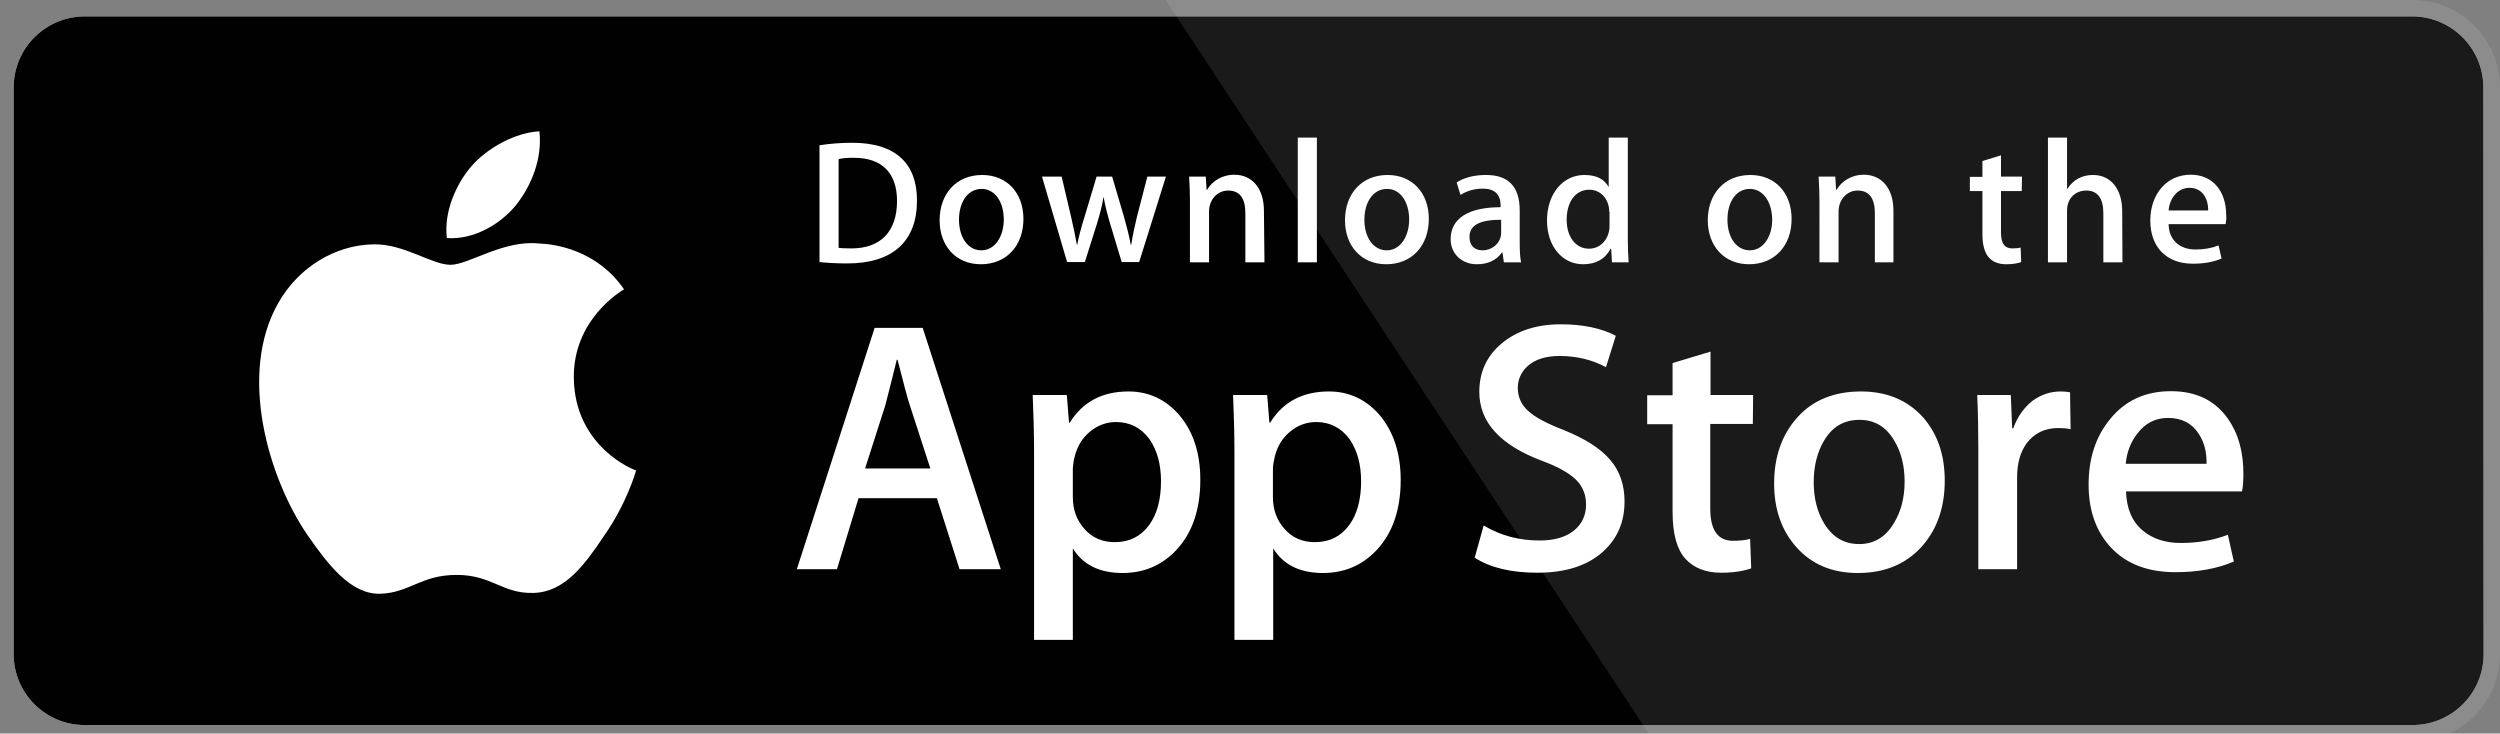
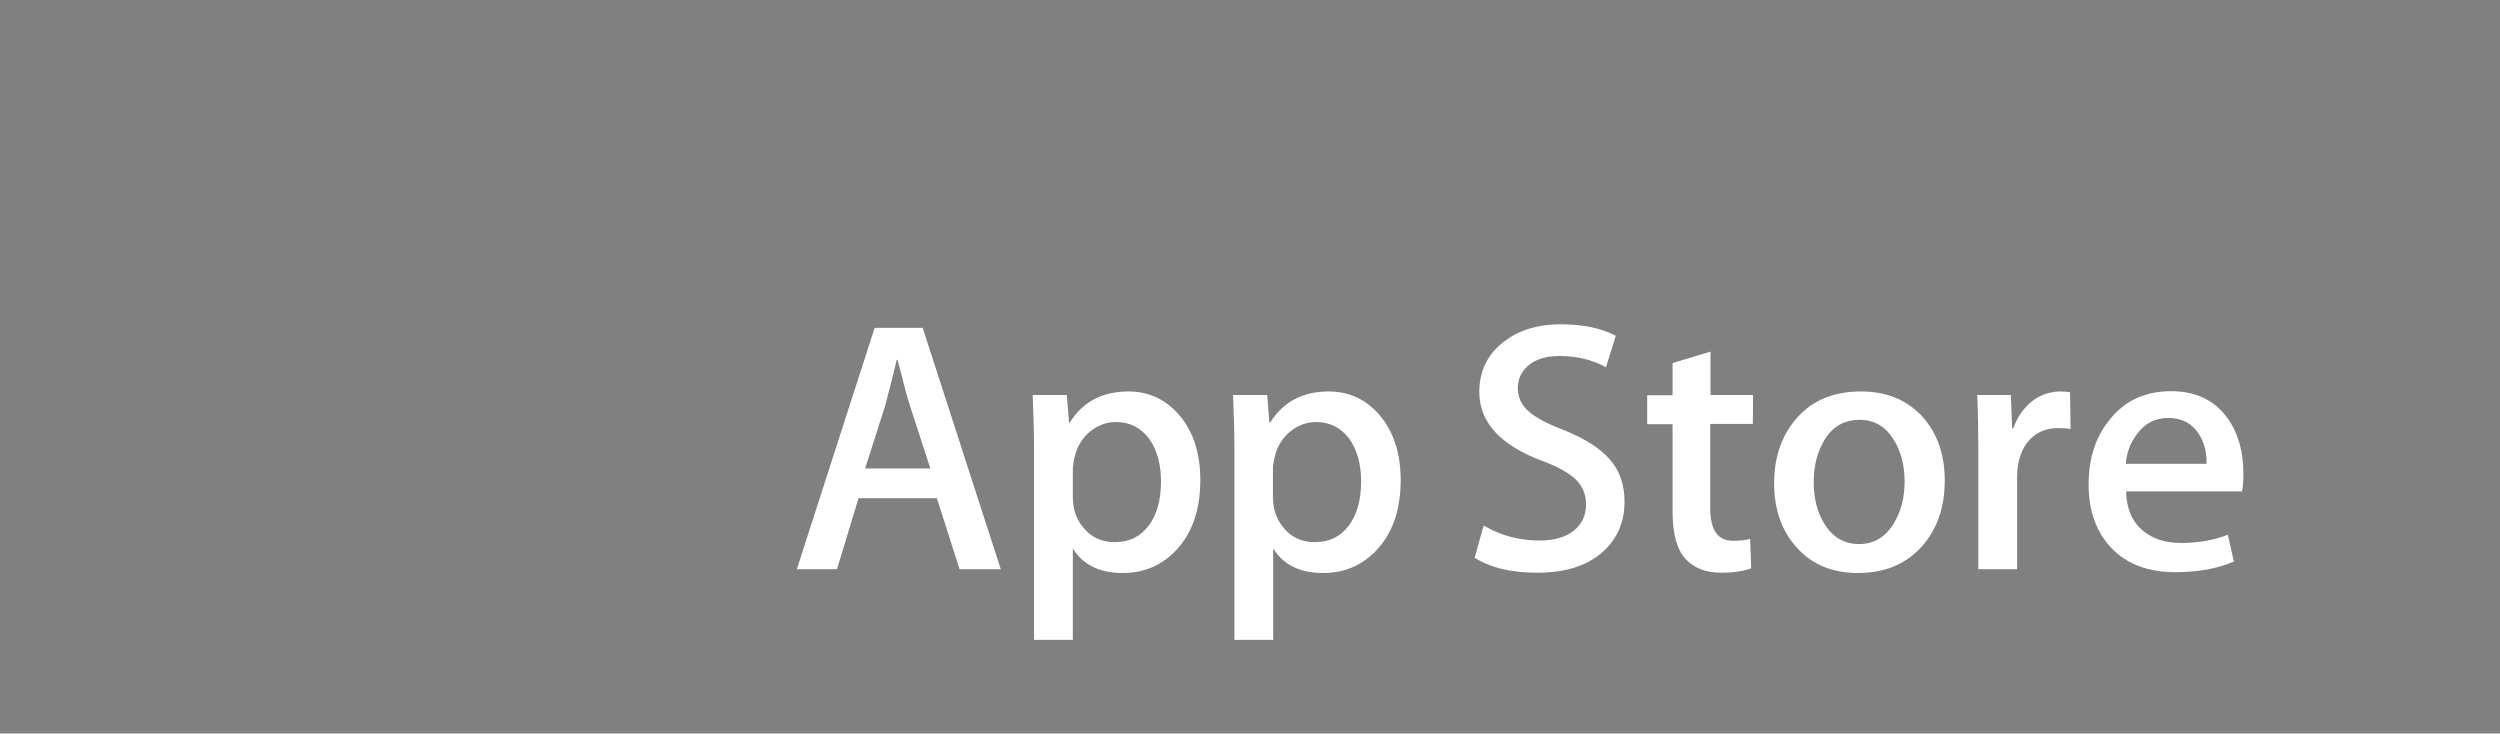
<svg xmlns="http://www.w3.org/2000/svg" version="1.1" id="Layer_1" x="0px" y="0px" viewBox="0 0 915.8 268.7" style="enable-background:new 0 0 915.8 268.7;" xml:space="preserve">
  <rect x="0" y="0" width="915.8" height="268.7" fill="#808080" stroke="none" />
  <style type="text/css">
	.st0{fill:url(#SVGID_1_);}
	.st1{fill:url(#SVGID_00000181063249140042632980000002957844834550416306_);}
	.st2{fill:url(#SVGID_00000169549807342815902140000003825638661666909315_);}
	.st3{fill:url(#SVGID_00000008107693904384119670000012284031312573922204_);}
	.st4{fill:#FFFFFF;}
	.st5{fill:#010101;}
	.st6{opacity:0.1;fill:#FFFFFF;}
	.st7{fill:url(#SVGID_00000102538948926614095810000000712579325488284065_);}
	.st8{fill:url(#SVGID_00000157286466565493815780000006619955005127115394_);}
	.st9{fill:url(#SVGID_00000103242808125521598920000006570980285356532624_);}
	.st10{fill:url(#SVGID_00000130626085817377806870000008433771962244582075_);}
</style>
  <g>
-     <path class="st4" d="M909.8,239.6c0,14.4-11.7,26-26,26c0,0,0,0,0,0H31C16.7,265.6,5,254,5,239.6V32.1C5,17.7,16.6,6.1,31,6h852.6   c14.4,0,26.1,11.7,26.1,26c0,0,0,0,0,0L909.8,239.6L909.8,239.6z" />
-     <path class="st5" d="M909.8,239.6c0,14.4-11.7,26-26,26c0,0,0,0,0,0H31C16.7,265.6,5,254,5,239.6V32.1C5,17.7,16.6,6.1,31,6h852.6   c14.4,0,26.1,11.7,26.1,26c0,0,0,0,0,0L909.8,239.6L909.8,239.6z" />
-     <path class="st6" d="M883.7,0H427l178.9,271.7h277.8c17.7,0,32.1-14.4,32.1-32.1V32.1C915.8,14.4,901.4,0,883.7,0z" />
-     <path class="st4" d="M210.2,138.3c-0.2-21.4,17.5-31.8,18.4-32.3c-10-14.6-25.6-16.6-31.1-16.8C184.4,87.8,171.7,97,165,97   c-6.8,0-17-7.7-28.1-7.5c-14.2,0.2-27.5,8.5-34.8,21.2c-15.1,26.1-3.8,64.4,10.6,85.4c7.2,10.3,15.7,21.8,26.7,21.4   c10.8-0.4,14.8-6.9,27.9-6.9c12.9,0,16.7,6.9,28,6.6c11.6-0.2,18.9-10.4,25.9-20.8c8.3-11.8,11.7-23.5,11.8-24.1   C232.7,172.4,210.4,163.9,210.2,138.3L210.2,138.3z M188.9,75.3c5.8-7.3,9.8-17.1,8.7-27.2c-8.4,0.4-18.9,5.8-25,12.9   c-5.4,6.3-10.1,16.5-8.9,26.2C173.2,87.9,182.9,82.5,188.9,75.3L188.9,75.3z" />
    <g>
      <path class="st4" d="M366.6,208.5h-15.1l-8.3-26h-28.7l-7.9,26h-14.7l28.5-88.4H338L366.6,208.5L366.6,208.5z M340.8,171.6    l-7.5-23.1c-0.8-2.4-2.3-7.9-4.5-16.7h-0.3c-0.9,3.8-2.3,9.3-4.2,16.7l-7.4,23.1H340.8z M439.7,175.8c0,10.8-2.9,19.4-8.8,25.7    c-5.3,5.6-11.8,8.4-19.7,8.4c-8.4,0-14.5-3-18.2-9v33.5h-14.2v-68.7c0-6.8-0.2-13.8-0.5-21h12.5l0.8,10.1h0.3    c4.7-7.6,11.9-11.4,21.5-11.4c7.5,0,13.8,3,18.8,8.9C437.2,158.3,439.7,166.1,439.7,175.8L439.7,175.8z M425.3,176.3    c0-6.2-1.4-11.3-4.2-15.4c-3.1-4.2-7.2-6.3-12.3-6.3c-3.5,0-6.7,1.2-9.5,3.5c-2.8,2.3-4.7,5.4-5.6,9.1c-0.4,1.4-0.6,2.9-0.7,4.3    v10.6c0,4.6,1.4,8.5,4.3,11.7c2.8,3.2,6.5,4.8,11.1,4.8c5.3,0,9.5-2.1,12.5-6.2C423.8,188.5,425.3,183.1,425.3,176.3z     M513.1,175.8c0,10.8-2.9,19.4-8.8,25.7c-5.3,5.6-11.8,8.4-19.7,8.4c-8.4,0-14.5-3-18.2-9v33.5h-14.2v-68.7c0-6.8-0.2-13.8-0.5-21    h12.5l0.8,10.1h0.3c4.7-7.6,11.9-11.4,21.5-11.4c7.5,0,13.8,3,18.8,8.9C510.5,158.3,513.1,166.1,513.1,175.8L513.1,175.8z     M498.6,176.3c0-6.2-1.4-11.3-4.2-15.4c-3.1-4.2-7.2-6.3-12.3-6.3c-3.5,0-6.7,1.2-9.5,3.5c-2.8,2.3-4.7,5.4-5.6,9.1    c-0.4,1.8-0.7,3.2-0.7,4.3v10.6c0,4.6,1.4,8.5,4.3,11.7c2.8,3.2,6.5,4.8,11.1,4.8c5.3,0,9.5-2.1,12.5-6.2    C497.1,188.5,498.6,183.1,498.6,176.3z M595.1,183.7c0,7.5-2.6,13.6-7.9,18.4c-5.8,5.2-13.8,7.7-24.1,7.7    c-9.5,0-17.1-1.8-22.9-5.5l3.3-11.8c6.2,3.7,13,5.5,20.5,5.5c5.3,0,9.5-1.2,12.5-3.6c3-2.4,4.5-5.6,4.5-9.6c0-3.6-1.2-6.6-3.7-9.1    c-2.5-2.4-6.5-4.7-12.2-6.8c-15.5-5.8-23.2-14.2-23.2-25.3c0-7.3,2.7-13.2,8.2-17.8c5.5-4.6,12.7-7,21.7-7c8,0,14.8,1.4,20.1,4.2    l-3.6,11.5c-5-2.7-10.7-4.1-17-4.1c-5,0-8.9,1.2-11.7,3.7c-2.4,2.2-3.6,4.9-3.6,8c0,3.5,1.4,6.4,4.1,8.7c2.4,2.1,6.6,4.4,12.9,6.8    c7.6,3.1,13.2,6.6,16.8,10.8C593.3,172.4,595.1,177.6,595.1,183.7L595.1,183.7z M642.1,155.3h-15.6v31c0,7.9,2.8,11.8,8.3,11.8    c2.5,0,4.6-0.2,6.3-0.7l0.4,10.8c-2.8,1-6.5,1.6-11,1.6c-5.6,0-10-1.7-13.1-5.1c-3.1-3.4-4.7-9.1-4.7-17.2v-32.1h-9.3v-10.6h9.3    V133l13.9-4.2v15.9h15.6L642.1,155.3L642.1,155.3z M712.4,176.1c0,9.8-2.8,17.8-8.4,24.1c-5.9,6.5-13.6,9.7-23.4,9.7    c-9.4,0-16.8-3.1-22.4-9.3c-5.6-6.2-8.3-14-8.3-23.5c0-9.9,2.9-18,8.6-24.3c5.7-6.3,13.5-9.4,23.2-9.4c9.4,0,16.9,3.1,22.6,9.3    C709.7,158.8,712.4,166.5,712.4,176.1L712.4,176.1z M697.7,176.4c0-5.8-1.3-10.9-3.8-15c-3-5.1-7.2-7.6-12.7-7.6    c-5.7,0-10,2.5-13,7.6c-2.5,4.2-3.8,9.3-3.8,15.3c0,5.8,1.3,10.9,3.8,15c3.1,5.1,7.3,7.6,12.9,7.6c5.4,0,9.7-2.6,12.7-7.7    C696.4,187.3,697.7,182.3,697.7,176.4L697.7,176.4z M758.5,157.2c-1.5-0.3-3-0.4-4.5-0.4c-5,0-8.8,1.9-11.6,5.6    c-2.4,3.3-3.5,7.5-3.5,12.6v33.5h-14.2v-43.7c0-6.7-0.1-13.4-0.4-20.1h12.3l0.5,12.2h0.4c1.5-4.2,3.9-7.6,7.1-10.1    c3-2.2,6.5-3.4,10.2-3.4c1.3,0,2.5,0.1,3.5,0.3L758.5,157.2L758.5,157.2z M821.8,173.6c0,2.2-0.1,4.3-0.5,6.4h-42.5    c0.2,6.3,2.2,11.1,6.2,14.4c3.6,3,8.2,4.5,13.9,4.5c6.3,0,12-1,17.2-3l2.2,9.8c-6,2.6-13.2,3.9-21.4,3.9c-9.9,0-17.7-2.9-23.3-8.7    c-5.6-5.8-8.5-13.6-8.5-23.4c0-9.6,2.6-17.6,7.9-24c5.5-6.8,12.9-10.2,22.3-10.2c9.2,0,16.2,3.4,20.9,10.2    C820,158.9,821.8,165.6,821.8,173.6L821.8,173.6z M808.3,169.9c0.1-4.2-0.8-7.8-2.8-10.9c-2.5-3.9-6.2-5.9-11.3-5.9    c-4.6,0-8.4,1.9-11.3,5.8c-2.4,3.1-3.8,6.7-4.2,11L808.3,169.9L808.3,169.9z" />
    </g>
    <g>
-       <path class="st4" d="M310.4,96.5c-3.9,0-7.4-0.2-10.2-0.5V53.2c4-0.6,8-0.9,12-0.9c16.3,0,23.7,8,23.7,21    C336,88.3,327.1,96.5,310.4,96.5z M312.8,57.8c-2.2,0-4.1,0.1-5.6,0.5v32.5c0.8,0.1,2.4,0.2,4.7,0.2c10.6,0,16.7-6.1,16.7-17.4    C328.6,63.4,323.1,57.8,312.8,57.8z M359.3,96.8c-9.2,0-15.1-6.8-15.1-16.1c0-9.7,6.1-16.6,15.6-16.6c9,0,15.1,6.5,15.1,16.1    C374.9,90,368.7,96.8,359.3,96.8L359.3,96.8z M359.6,69.2c-5,0-8.3,4.7-8.3,11.3c0,6.5,3.3,11.2,8.2,11.2s8.2-5,8.2-11.3    C367.7,74,364.5,69.2,359.6,69.2L359.6,69.2z M427.1,64.7l-9.8,31.3h-6.4l-4.1-13.6c-1-3.3-1.9-6.7-2.5-10.1h-0.1    c-0.5,3.4-1.5,6.8-2.5,10.1l-4.3,13.6h-6.5l-9.2-31.3h7.2l3.5,14.9c0.8,3.5,1.5,6.9,2.1,10.1h0.1c0.5-2.6,1.3-5.9,2.6-10l4.5-15    h5.7l4.3,14.6c1,3.5,1.9,7,2.5,10.3h0.2c0.5-3.2,1.2-6.6,2.1-10.3l3.8-14.6L427.1,64.7L427.1,64.7z M463.2,96.1h-7v-18    c0-5.5-2.1-8.3-6.3-8.3c-4.1,0-7,3.5-7,7.7v18.6h-7V73.7c0-2.8-0.1-5.7-0.3-9h6.1l0.3,4.8h0.2c1.9-3.3,5.7-5.5,9.9-5.5    c6.6,0,10.9,5,10.9,13.2L463.2,96.1L463.2,96.1z M482.4,96.1h-7V50.4h7V96.1z M507.8,96.8c-9.2,0-15.1-6.8-15.1-16.1    c0-9.7,6.1-16.6,15.6-16.6c9,0,15.1,6.5,15.1,16.1C523.4,90,517.2,96.8,507.8,96.8L507.8,96.8z M508.1,69.2c-5,0-8.3,4.7-8.3,11.3    c0,6.5,3.3,11.2,8.2,11.2c4.9,0,8.2-5,8.2-11.3C516.2,74,513,69.2,508.1,69.2L508.1,69.2z M550.9,96.1l-0.5-3.6h-0.2    c-2.1,2.9-5.2,4.3-9.2,4.3c-5.6,0-9.6-3.9-9.6-9.2c0-7.7,6.7-11.7,18.3-11.7v-0.6c0-4.1-2.2-6.2-6.5-6.2c-3.1,0-5.8,0.8-8.2,2.3    l-1.4-4.6c2.9-1.8,6.5-2.7,10.8-2.7c8.2,0,12.3,4.3,12.3,13v11.5c0,3.2,0.1,5.6,0.5,7.5L550.9,96.1L550.9,96.1z M549.9,80.5    c-7.7,0-11.6,1.9-11.6,6.3c0,3.3,2,4.9,4.8,4.9c3.5,0,6.8-2.7,6.8-6.4V80.5z M590.5,96.1l-0.3-5H590c-2,3.8-5.4,5.7-10.1,5.7    c-7.6,0-13.2-6.6-13.2-16c0-9.8,5.8-16.7,13.7-16.7c4.2,0,7.2,1.4,8.8,4.3h0.1v-18h7v37.3c0,3,0.1,5.9,0.3,8.4L590.5,96.1    L590.5,96.1z M589.5,77.6c0-4.4-2.9-8.1-7.3-8.1c-5.2,0-8.3,4.6-8.3,11c0,6.3,3.3,10.6,8.2,10.6c4.4,0,7.5-3.8,7.5-8.3V77.6    L589.5,77.6z M640.7,96.8c-9.2,0-15.1-6.8-15.1-16.1c0-9.7,6.1-16.6,15.6-16.6c9,0,15.1,6.5,15.1,16.1    C656.3,90,650.1,96.8,640.7,96.8L640.7,96.8z M641,69.2c-5,0-8.2,4.7-8.2,11.3c0,6.5,3.3,11.2,8.2,11.2c4.9,0,8.2-5,8.2-11.3    C649.1,74,645.9,69.2,641,69.2L641,69.2z M693.8,96.1h-7v-18c0-5.5-2.1-8.3-6.3-8.3c-4.1,0-7,3.5-7,7.7v18.6h-7V73.7    c0-2.8-0.1-5.7-0.3-9h6.1l0.3,4.8h0.2c1.9-3.3,5.7-5.5,9.9-5.5c6.6,0,10.9,5,10.9,13.2V96.1z M740.6,70H733v15.2    c0,3.9,1.3,5.8,4.1,5.8c1.2,0,2.3-0.1,3.1-0.3l0.2,5.3c-1.3,0.5-3.2,0.8-5.4,0.8c-5.5,0-8.8-3-8.8-11V70h-4.6v-5.2h4.6V59l6.8-2.1    v7.8h7.7L740.6,70L740.6,70z M777.5,96.1h-7V78.2c0-5.6-2.1-8.4-6.3-8.4c-3.6,0-7,2.5-7,7.4v18.9h-7V50.4h7v18.8h0.1    c2.2-3.4,5.4-5.1,9.4-5.1c6.6,0,10.7,5.2,10.7,13.3L777.5,96.1L777.5,96.1z M815.3,82.1h-20.9c0.1,5.9,4.1,9.3,9.9,9.3    c3.1,0,5.9-0.5,8.4-1.5l1.1,4.8c-3,1.3-6.5,1.9-10.5,1.9c-9.8,0-15.6-6.2-15.6-15.8c0-9.6,5.9-16.8,14.8-16.8c8,0,13,5.9,13,14.9    C815.6,80,815.5,81,815.3,82.1L815.3,82.1z M808.9,77.1c0-4.8-2.4-8.3-6.9-8.3c-4,0-7.2,3.5-7.6,8.3H808.9L808.9,77.1z" />
-     </g>
+       </g>
  </g>
</svg>